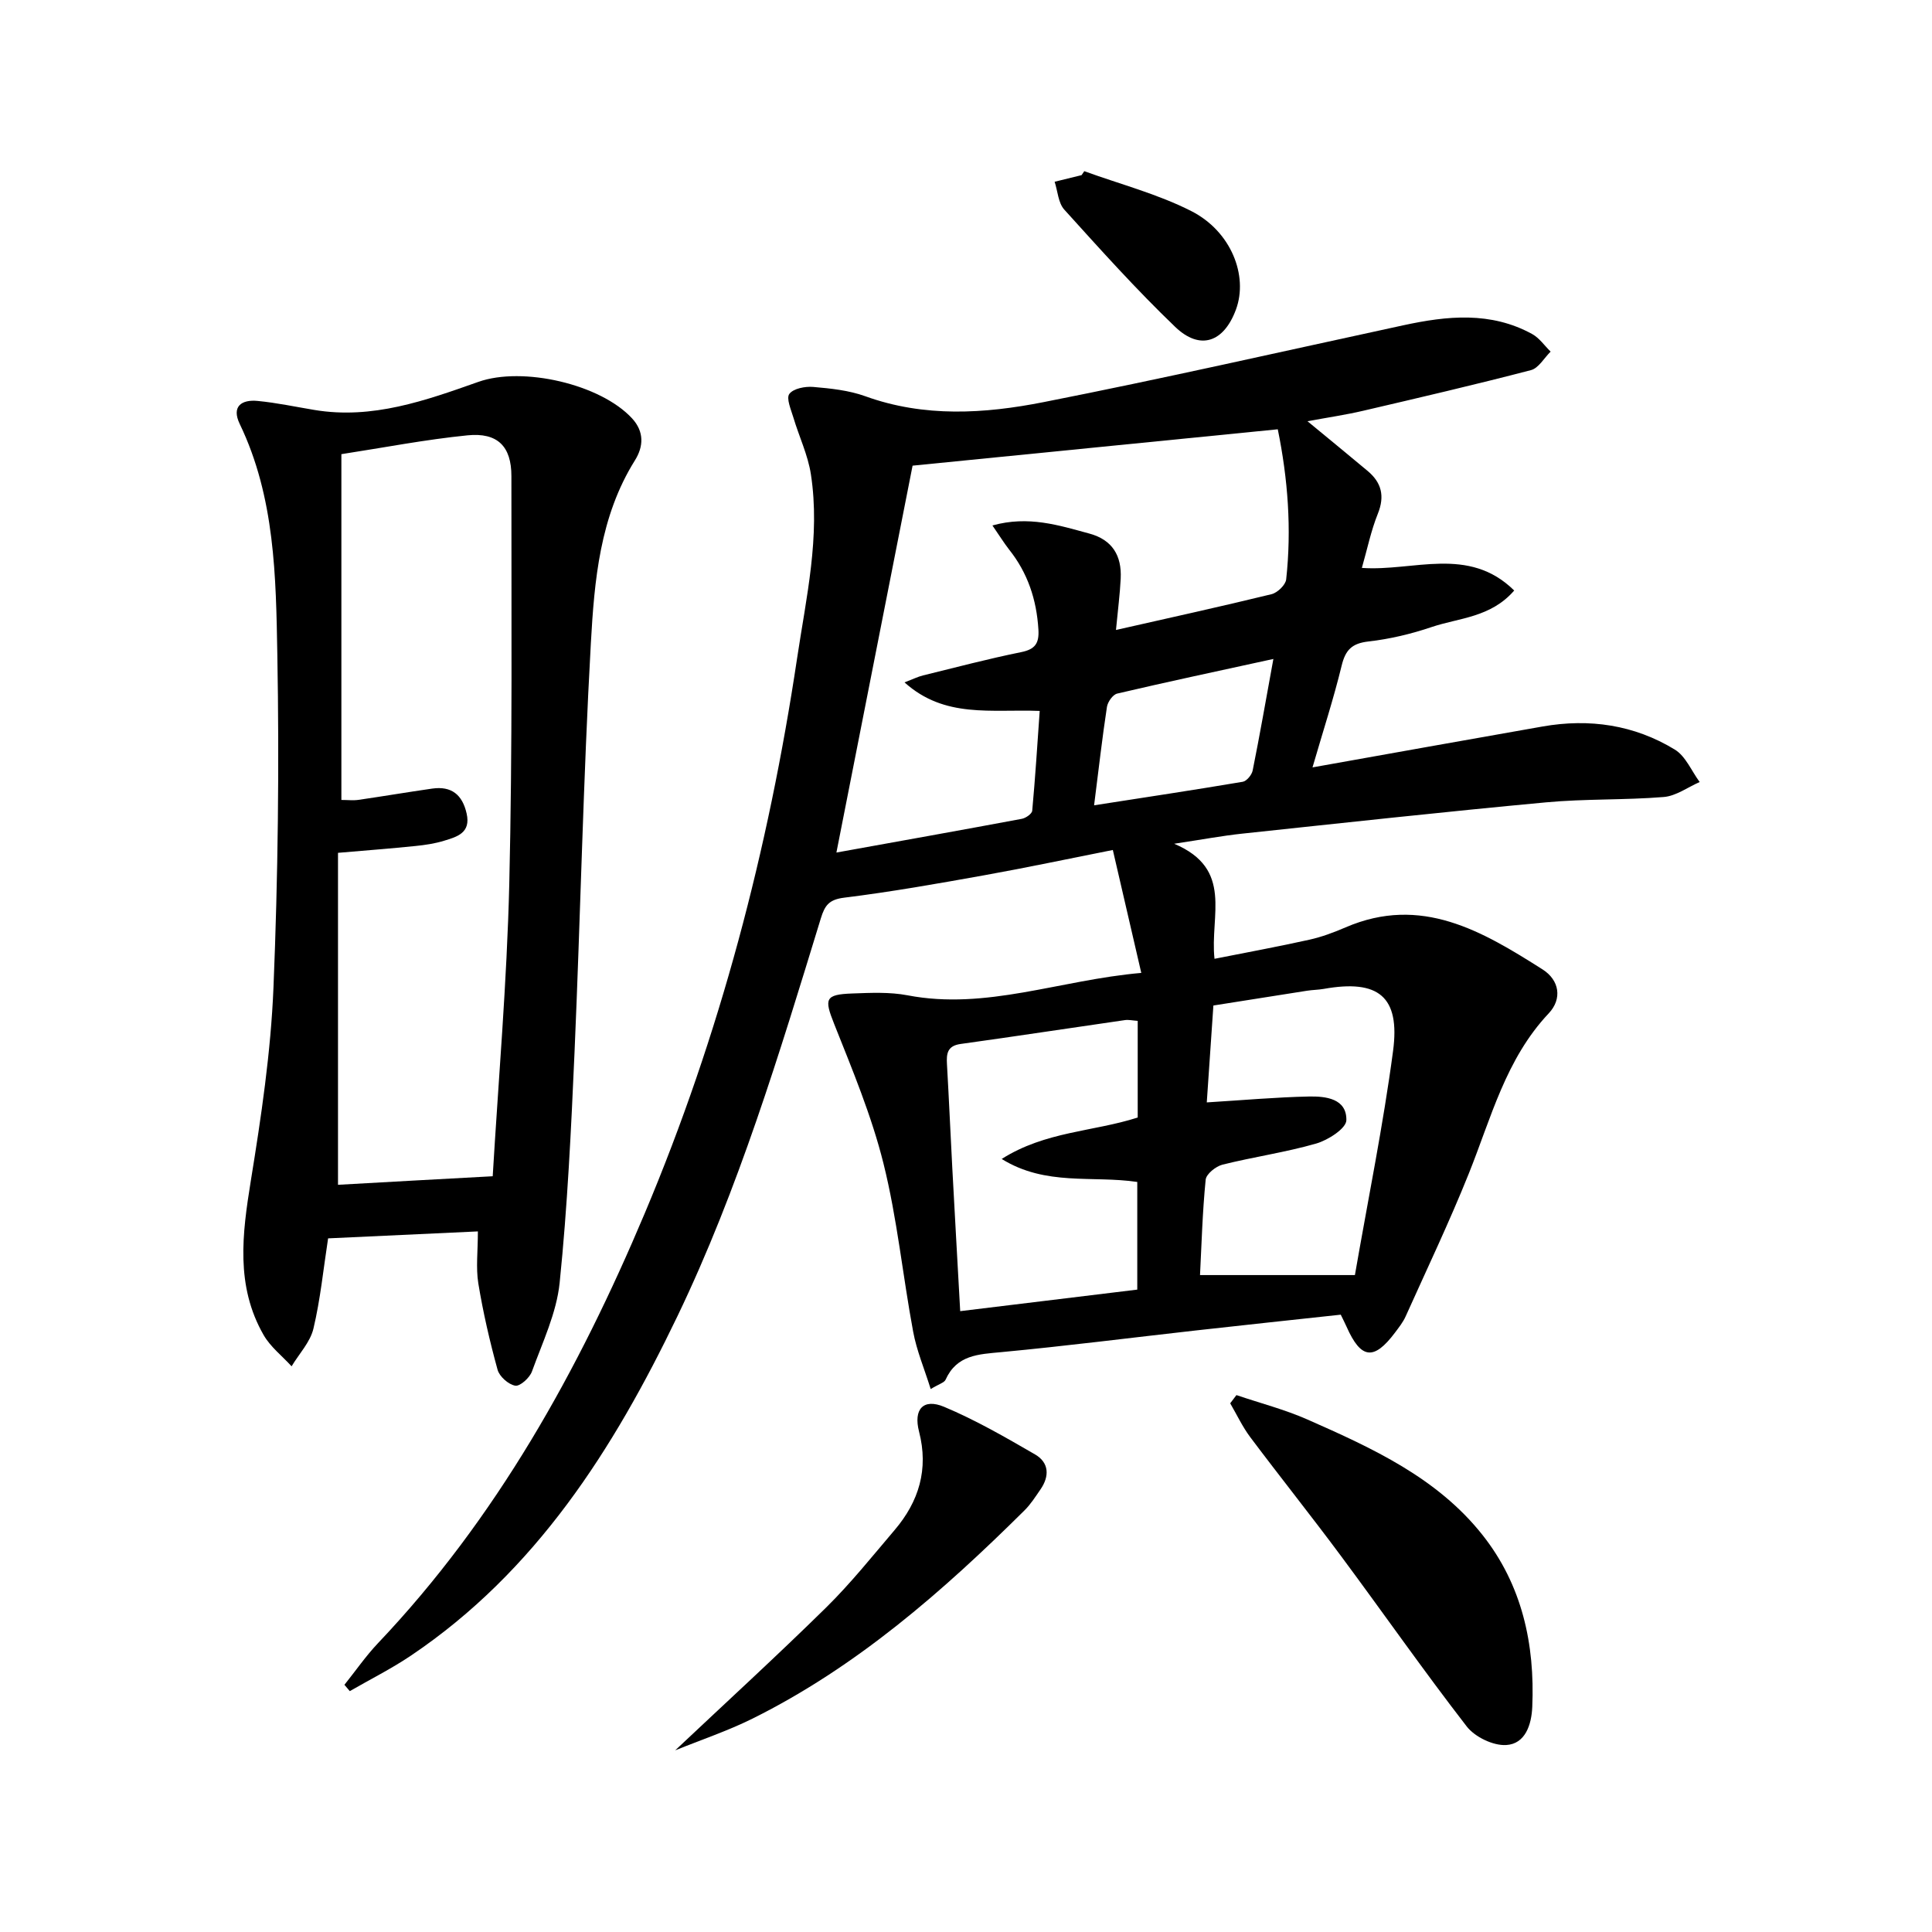
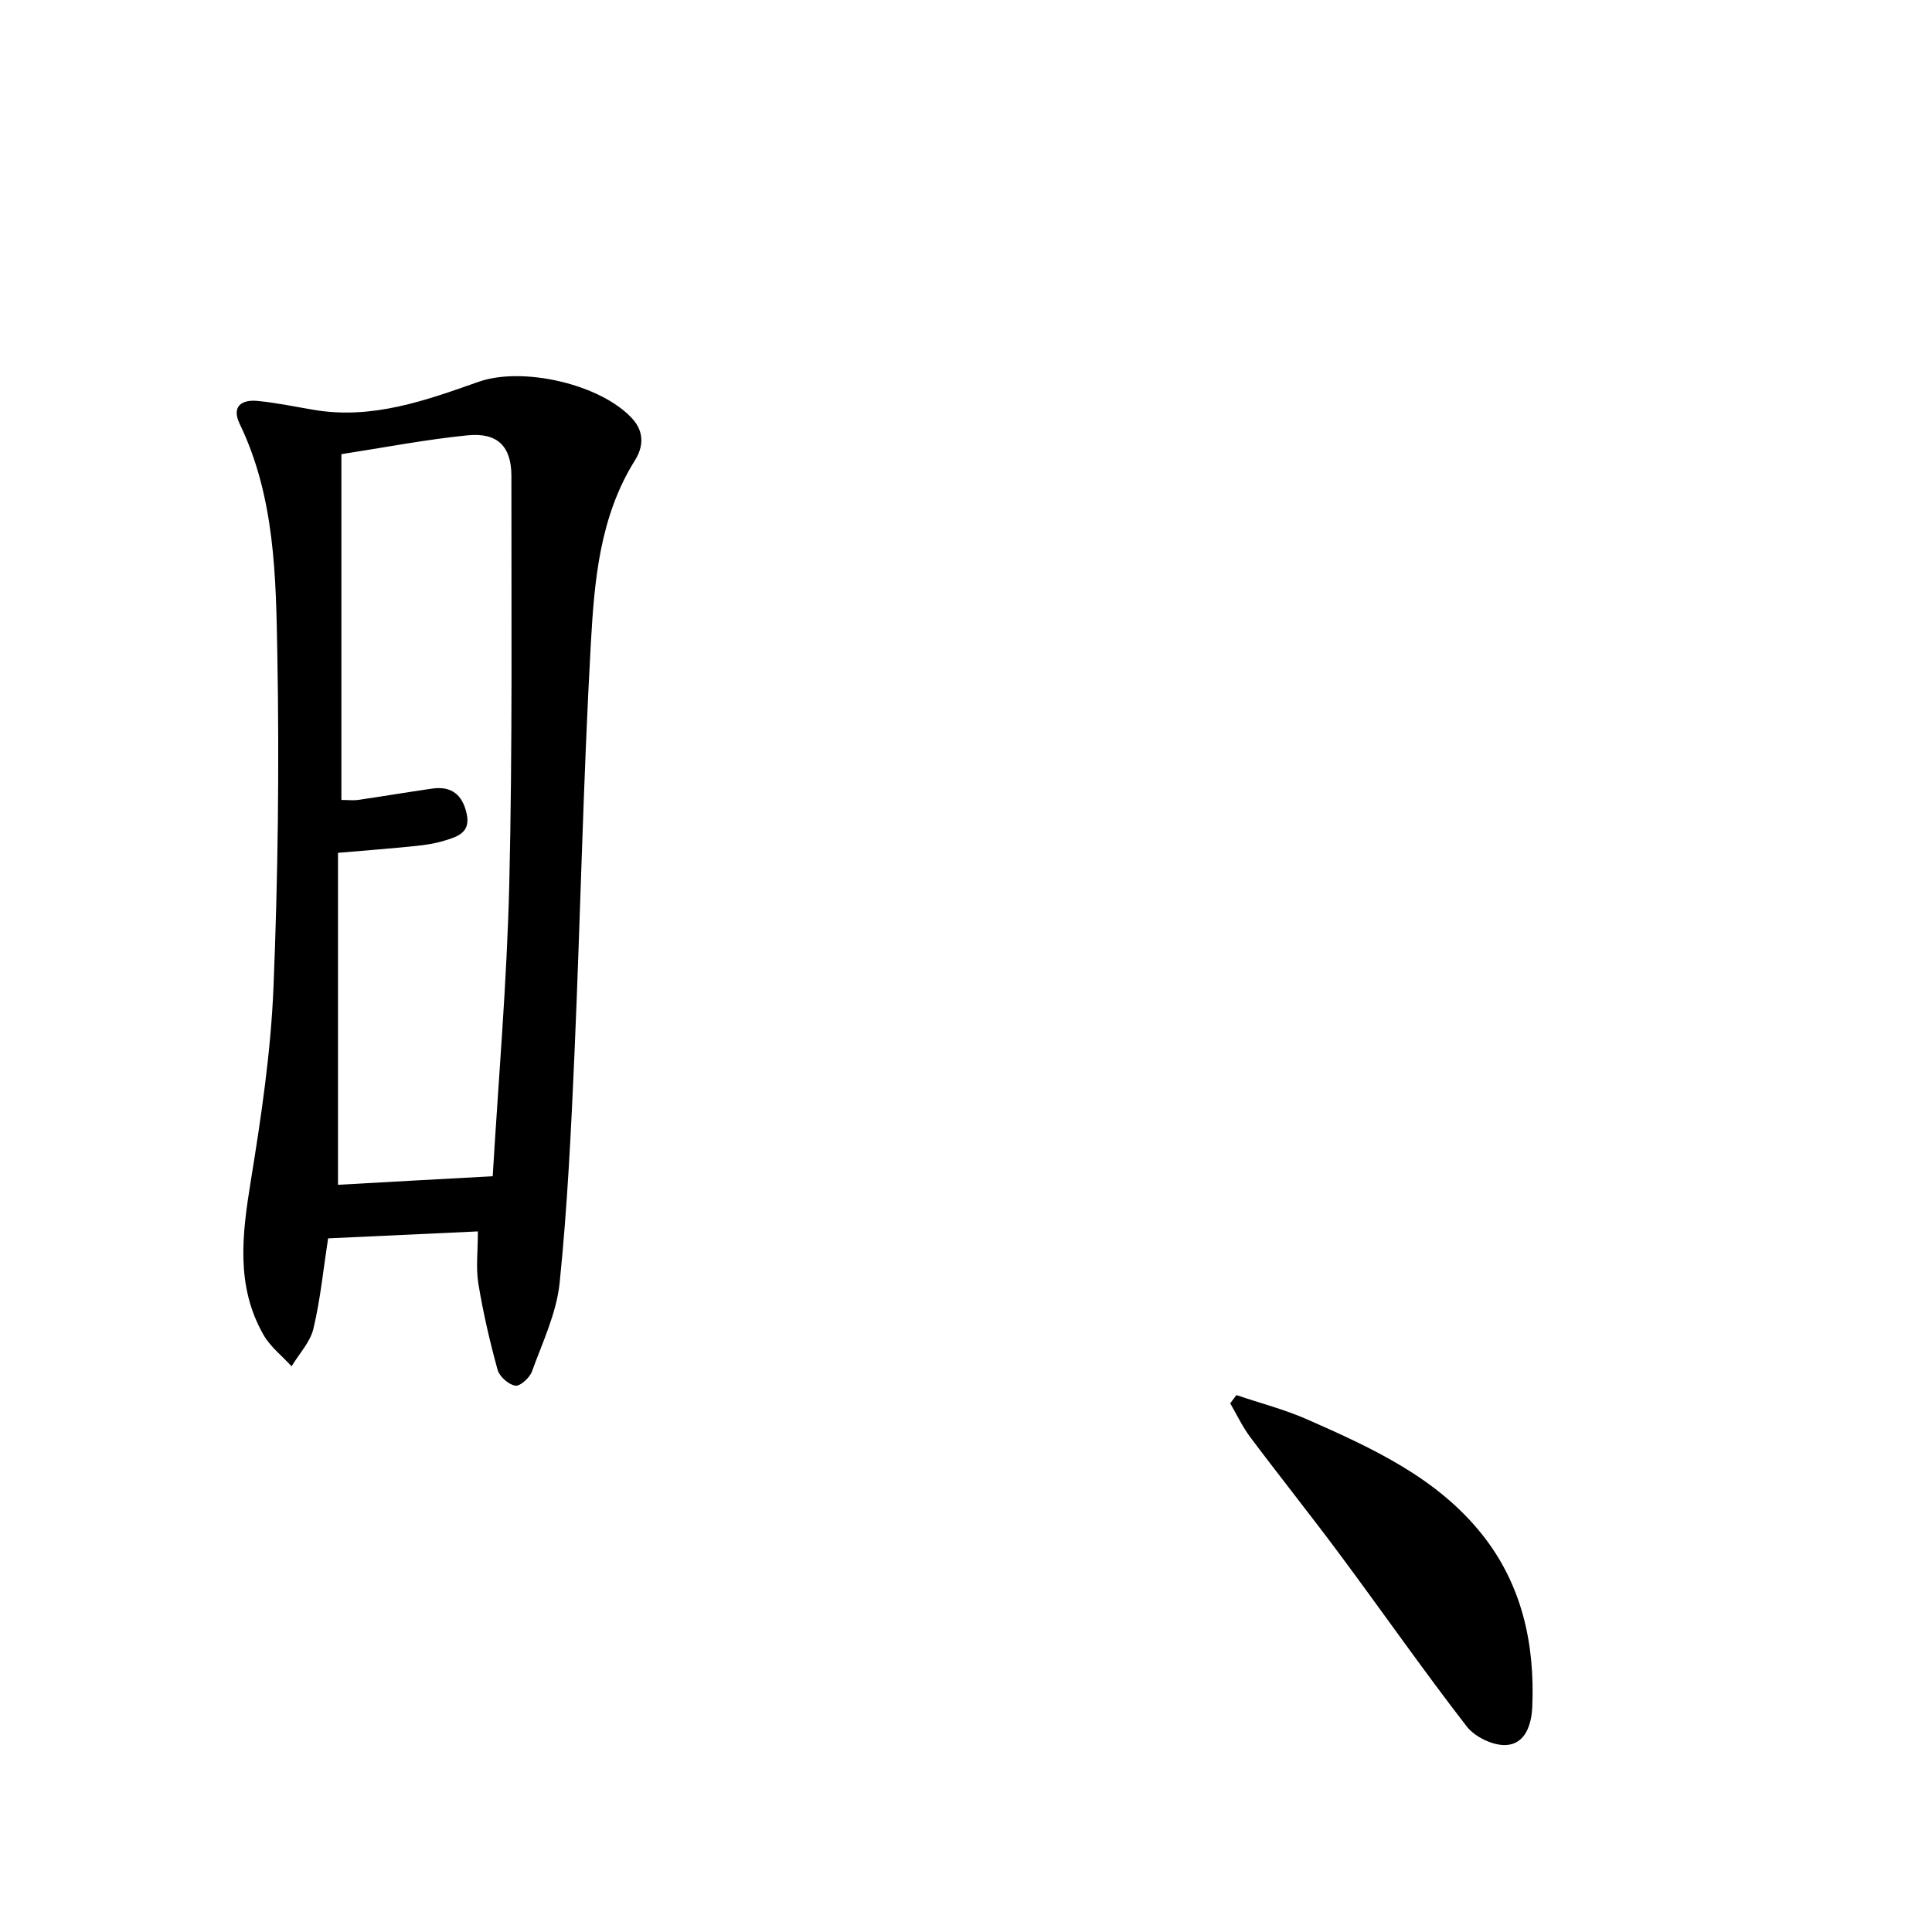
<svg xmlns="http://www.w3.org/2000/svg" enable-background="new 0 0 400 400" viewBox="0 0 400 400">
-   <path d="m236.29 201.43c-2.11-9.13-3.96-17.11-5.89-25.45-9.45 1.87-18 3.69-26.6 5.23-9.64 1.73-19.29 3.44-29 4.64-3.14.39-4.02 1.56-4.86 4.3-8.57 27.96-17.01 55.99-29.72 82.43-13.18 27.41-29.22 52.73-55.13 70.19-4.04 2.72-8.44 4.92-12.67 7.36-.37-.44-.74-.87-1.11-1.31 2.31-2.88 4.42-5.95 6.95-8.62 24.55-25.86 41.5-56.43 55.22-88.98 15.56-36.91 25.62-75.35 31.55-114.93 1.89-12.63 4.83-25.21 2.86-38.07-.61-4.02-2.46-7.84-3.63-11.78-.49-1.64-1.52-3.98-.83-4.89.84-1.12 3.27-1.58 4.93-1.44 3.63.31 7.38.7 10.77 1.92 12.24 4.43 24.71 3.64 36.96 1.22 24.89-4.9 49.64-10.54 74.44-15.9 9.09-1.97 18.11-2.9 26.69 1.81 1.49.82 2.56 2.41 3.82 3.64-1.35 1.32-2.49 3.42-4.07 3.83-11.53 3.01-23.15 5.71-34.76 8.42-3.6.84-7.28 1.38-11.51 2.16 4.57 3.77 8.53 7.01 12.45 10.29 2.89 2.42 3.59 5.21 2.11 8.88-1.41 3.5-2.17 7.26-3.3 11.2 10.68.76 22.08-4.65 31.54 4.68-4.86 5.61-11.43 5.65-17.09 7.56-4.22 1.43-8.66 2.49-13.08 2.99-3.44.39-4.77 1.75-5.56 5.02-1.67 6.86-3.86 13.58-6.03 21.05 16.4-2.92 32.02-5.73 47.65-8.47 9.68-1.7 18.97-.34 27.36 4.78 2.25 1.37 3.46 4.44 5.15 6.72-2.47 1.08-4.89 2.89-7.43 3.1-8.11.66-16.31.35-24.41 1.11-20.99 1.95-41.95 4.25-62.91 6.48-4.06.43-8.08 1.19-14.05 2.09 12.37 5.23 7.36 14.86 8.35 23.82 6.8-1.35 13.24-2.53 19.62-3.95 2.57-.57 5.09-1.51 7.52-2.56 15.66-6.75 28.31.8 40.77 8.7 3.52 2.23 4.11 6.11 1.29 9.1-8.91 9.45-11.93 21.67-16.56 33.2-4.01 9.99-8.65 19.72-13.07 29.55-.54 1.2-1.39 2.27-2.19 3.34-4.39 5.85-7.06 5.52-10.04-1.21-.33-.75-.72-1.49-1.2-2.49-10.03 1.09-20.08 2.15-30.12 3.28-13.37 1.5-26.72 3.21-40.12 4.47-4.77.45-9.26.56-11.58 5.72-.28.61-1.34.87-3.08 1.93-1.32-4.23-2.91-7.97-3.63-11.88-2.16-11.58-3.3-23.4-6.14-34.8-2.46-9.89-6.45-19.44-10.23-28.95-2.04-5.14-1.93-6.07 3.76-6.27 3.82-.14 7.75-.33 11.46.38 16.26 3.12 31.43-3.16 48.38-4.64zm-30.82-92.64c7.47-2.08 13.76-.03 20.07 1.68 4.78 1.29 6.72 4.6 6.49 9.3-.16 3.24-.58 6.46-.98 10.66 11.28-2.56 21.78-4.86 32.21-7.41 1.23-.3 2.91-1.92 3.03-3.07 1.14-10.43.36-20.78-1.74-31.07-25.67 2.56-50.87 5.07-75.61 7.53-5.27 26.76-10.44 53.02-15.77 80.1 13.02-2.35 25.71-4.61 38.38-6.98.83-.15 2.1-1.04 2.16-1.68.63-6.84 1.06-13.7 1.55-20.66-10.07-.39-19.65 1.59-27.99-5.91 1.78-.68 2.77-1.18 3.83-1.44 6.76-1.66 13.5-3.44 20.31-4.82 2.93-.59 3.76-1.85 3.58-4.71-.38-6.17-2.21-11.7-6.08-16.55-1.07-1.38-2-2.89-3.44-4.97zm1.92 131.16c9.05-5.74 18.99-5.63 28.16-8.58 0-6.63 0-13.21 0-20.01-1.05-.07-1.87-.27-2.64-.16-11.34 1.63-22.67 3.37-34.01 4.94-2.78.38-2.97 2.01-2.84 4.21.41 7.14.72 14.28 1.1 21.42.51 9.59 1.06 19.18 1.64 29.69 12.67-1.54 24.74-3.01 36.66-4.46 0-8.01 0-15.07 0-22.29-9.31-1.38-18.92.91-28.07-4.76zm42.46-11.71c7.62-.47 14.39-1.08 21.17-1.22 3.47-.07 7.83.43 7.73 4.92-.04 1.7-3.79 4.11-6.25 4.82-6.36 1.83-12.97 2.76-19.4 4.37-1.38.35-3.37 1.94-3.48 3.12-.67 6.72-.85 13.49-1.17 19.74h32.07c2.74-15.8 5.86-31.03 7.9-46.41 1.5-11.29-3.06-14.86-14.35-12.84-1.14.2-2.32.2-3.46.38-6.48 1.01-12.95 2.04-19.39 3.06-.49 7.17-.93 13.59-1.37 20.06zm13.79-91.81c-11.73 2.56-22.06 4.76-32.34 7.17-.9.21-1.96 1.72-2.12 2.76-.97 6.35-1.69 12.73-2.66 20.37 10.65-1.66 20.72-3.17 30.77-4.87.82-.14 1.88-1.43 2.06-2.33 1.46-7.26 2.73-14.55 4.29-23.1z" />
  <path d="m98.94 254.95c-10.8.5-20.85.97-31.01 1.44-.98 6.33-1.59 12.61-3.04 18.7-.67 2.8-2.97 5.2-4.52 7.79-1.95-2.14-4.37-4.01-5.78-6.46-5.85-10.18-4.44-20.94-2.66-31.96 2.15-13.25 4.14-26.63 4.69-40.02.94-22.93 1.21-45.91.8-68.86-.29-16.2-.48-32.63-7.79-47.81-1.74-3.62.37-5.09 3.72-4.76 3.95.38 7.85 1.22 11.77 1.87 11.98 1.99 22.98-1.95 33.93-5.82 9.13-3.23 25.27.45 31.82 7.57 2.55 2.77 2.36 5.85.58 8.69-7.27 11.62-8.39 24.85-9.12 37.86-1.58 28.21-2.15 56.47-3.38 84.69-.7 15.92-1.46 31.87-3.08 47.71-.64 6.26-3.55 12.33-5.74 18.38-.47 1.3-2.46 3.1-3.45 2.93-1.41-.24-3.27-1.89-3.66-3.29-1.62-5.89-3-11.86-3.99-17.89-.52-3.24-.09-6.63-.09-10.76zm3.07-11.42c1.17-19.76 2.94-40.12 3.43-60.5.67-28.14.42-56.29.44-84.44.01-6.17-2.86-9.08-9.08-8.46-8.7.87-17.31 2.54-26.12 3.9v71.59c1.31 0 2.46.14 3.56-.02 5.09-.74 10.16-1.6 15.24-2.33 3.99-.57 6.25 1.26 7.13 5.16.91 4.02-1.98 4.82-4.68 5.64-1.89.58-3.89.88-5.86 1.08-5.06.52-10.14.91-16.09 1.42v68.73c10.19-.58 20.57-1.15 32.03-1.77z" />
  <path d="m255.99 288.84c4.92 1.67 10.01 2.98 14.74 5.07 13.41 5.92 26.85 12.05 36.23 23.92 8.17 10.34 10.84 22.58 10.28 35.57-.16 3.68-1.44 7.66-5.4 7.89-2.7.16-6.49-1.67-8.18-3.86-8.95-11.56-17.32-23.56-26.04-35.3-6.14-8.27-12.58-16.33-18.76-24.57-1.62-2.16-2.79-4.67-4.16-7.02.43-.56.86-1.13 1.29-1.7z" />
-   <path d="m139.79 362.39c10.59-9.98 21.09-19.58 31.24-29.56 5.08-5 9.56-10.61 14.19-16.05 5.04-5.92 7.07-12.59 5.06-20.38-1.2-4.64.88-6.93 5.17-5.14 6.52 2.73 12.71 6.31 18.84 9.86 2.91 1.68 3.04 4.49 1.13 7.25-1.04 1.5-2.03 3.08-3.32 4.35-16.92 16.78-34.76 32.39-56.3 43.1-5.12 2.54-10.61 4.38-16.01 6.57z" />
-   <path d="m224.49 35.44c7.41 2.7 15.17 4.71 22.15 8.26 8.27 4.2 11.83 13.41 9.25 20.39-2.51 6.79-7.42 8.54-12.59 3.58-8.03-7.7-15.48-16.01-22.95-24.27-1.26-1.39-1.36-3.82-2-5.77 1.86-.46 3.72-.91 5.58-1.37.19-.27.38-.54.56-.82z" />
</svg>